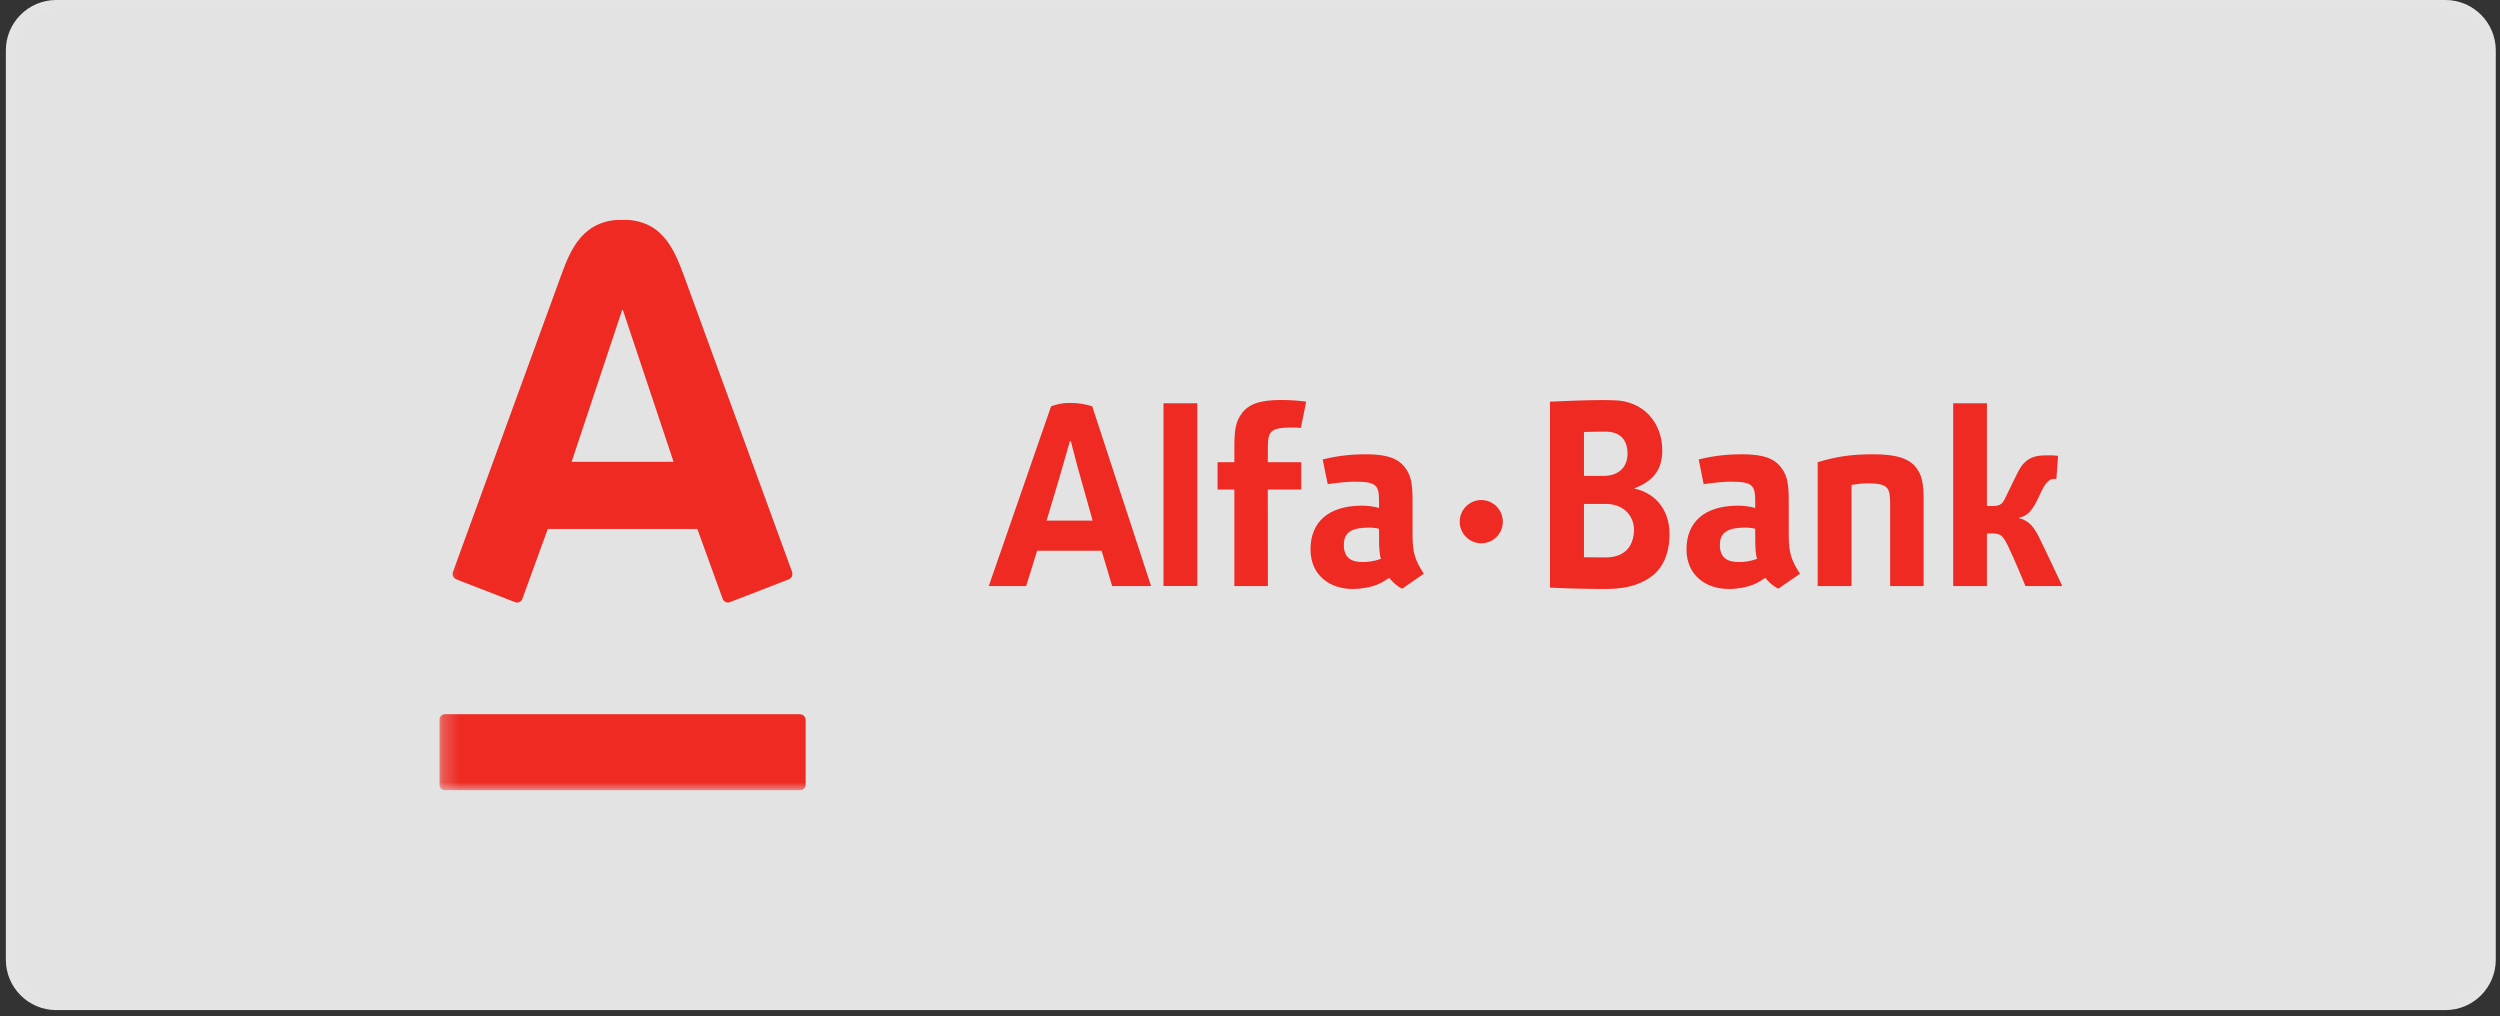
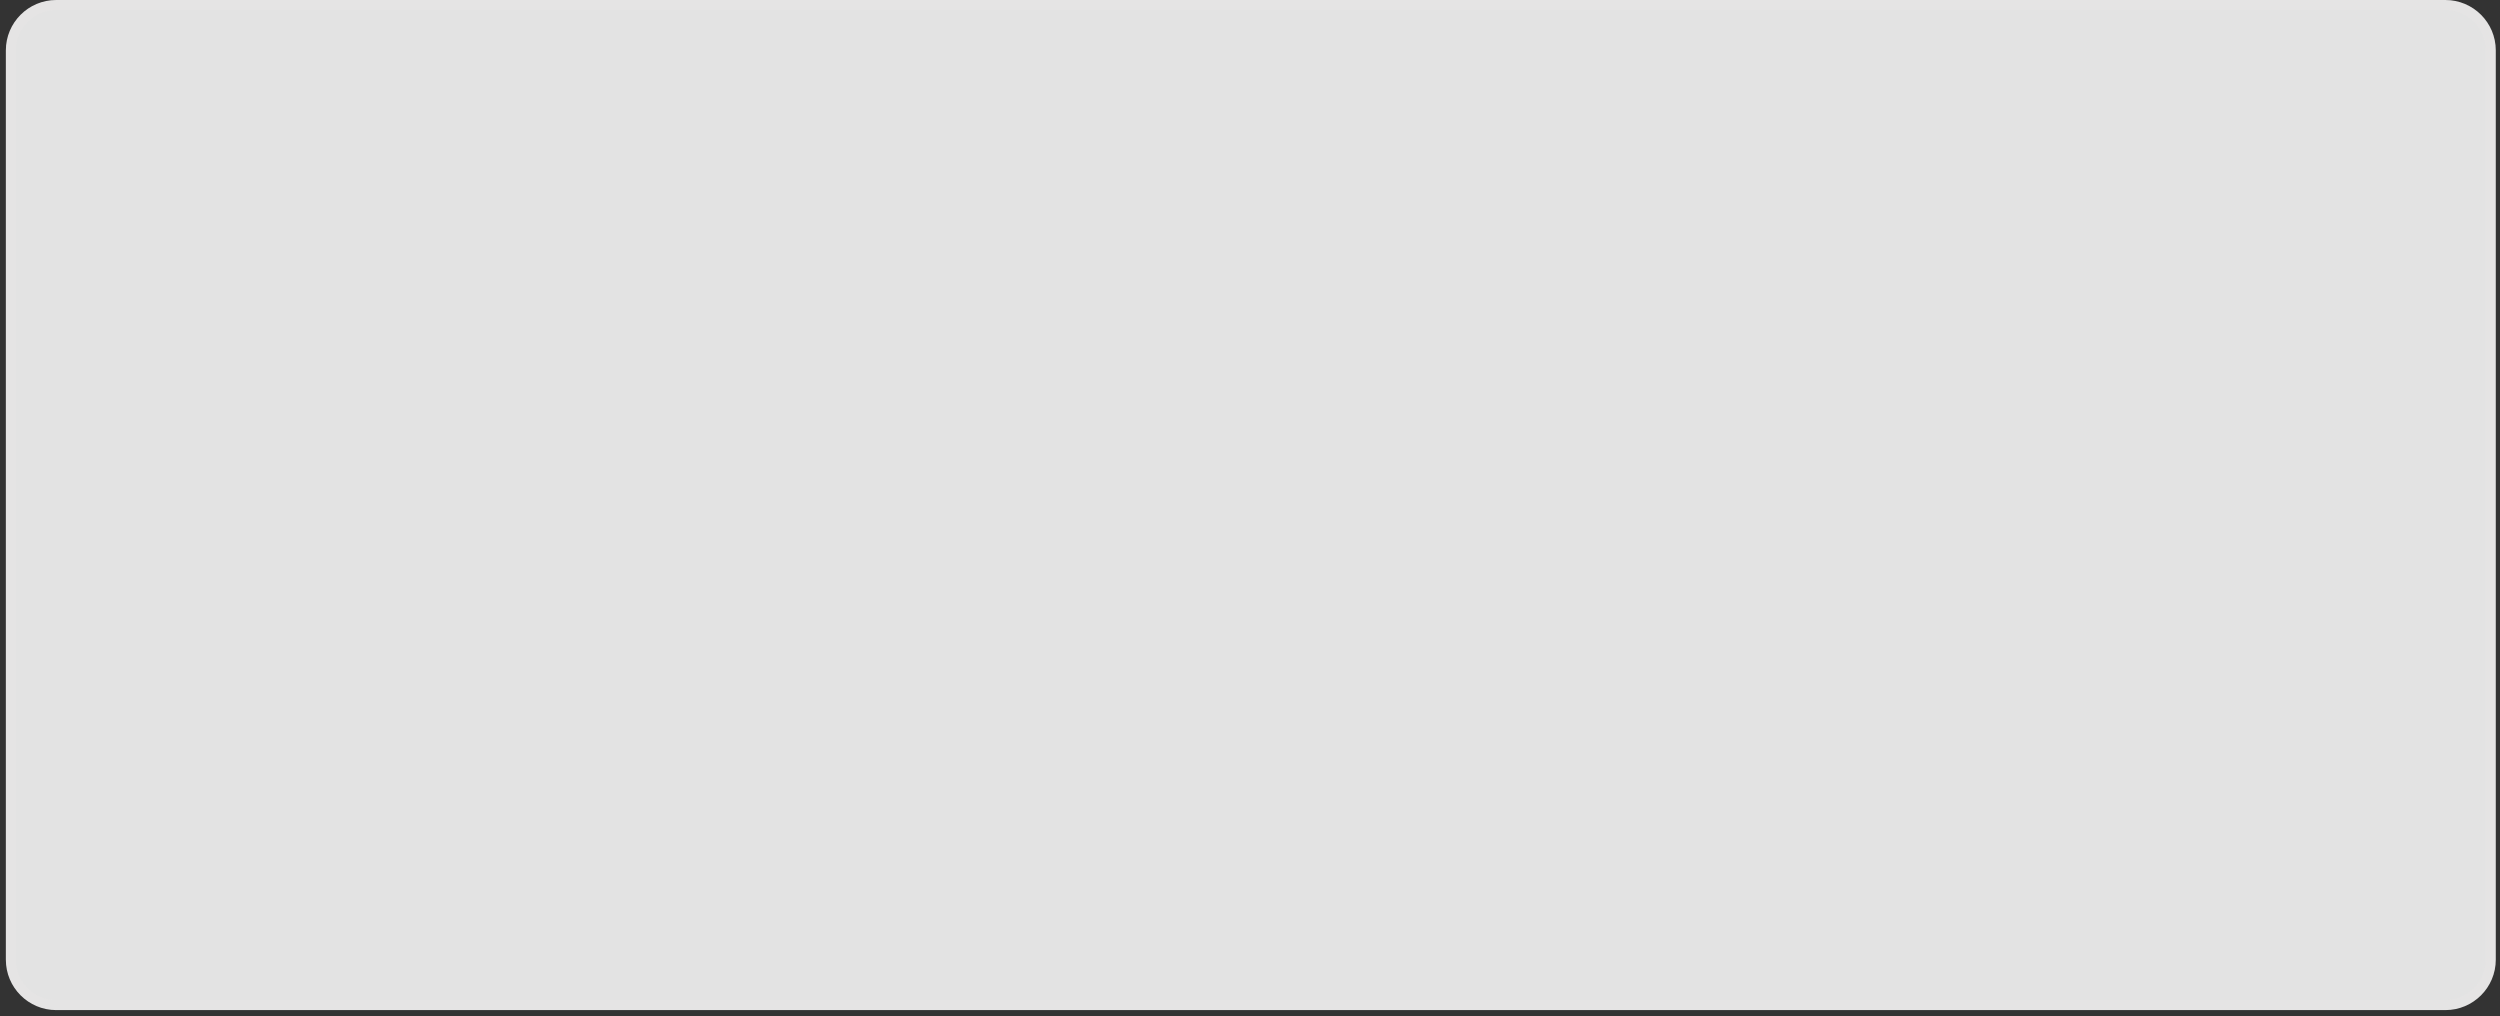
<svg xmlns="http://www.w3.org/2000/svg" width="155" height="63" viewBox="0 0 155 63" fill="none">
  <rect x="0" y="0" width="155" height="63" fill="#333333" stroke="none" />
  <path d="M0.363 3.125C0.363 1.399 1.762 0 3.488 0H151.613C153.338 0 154.738 1.399 154.738 3.125V59.501C154.738 61.227 153.338 62.626 151.613 62.626H3.488C1.762 62.626 0.363 61.227 0.363 59.501V3.125Z" fill="white" fill-opacity="0.86" />
  <path d="M3.488 0.312H151.613C153.166 0.313 154.425 1.572 154.425 3.125V59.501C154.425 61.054 153.166 62.313 151.613 62.313H3.488C1.934 62.313 0.675 61.054 0.675 59.501V3.125C0.675 1.572 1.934 0.312 3.488 0.312Z" stroke="#F6EBEB" stroke-opacity="0.07" stroke-width="0.625" />
  <g clip-path="url(#clip0_376_1434)">
    <mask id="mask0_376_1434" style="mask-type:luminance" maskUnits="userSpaceOnUse" x="27" y="1" width="116" height="49">
-       <path d="M27.238 49.004H142.436V1.847H27.238V49.004Z" fill="white" />
-     </mask>
+       </mask>
    <g mask="url(#mask0_376_1434)">
      <path d="M38.597 13.622C41.005 13.622 41.761 15.349 42.396 17.073C42.663 17.806 48.92 34.94 49.108 35.455C49.158 35.598 49.124 35.834 48.904 35.919C48.682 36.003 45.431 37.267 45.251 37.335C45.071 37.404 44.869 37.303 44.804 37.123C44.736 36.946 43.387 33.211 43.235 32.794H33.962C33.815 33.211 32.45 36.954 32.389 37.123C32.327 37.295 32.133 37.412 31.941 37.335C31.749 37.259 28.485 35.995 28.291 35.919C28.104 35.846 28.018 35.633 28.084 35.455C28.314 34.813 34.476 17.953 34.79 17.073C35.402 15.375 36.184 13.622 38.597 13.622ZM27.588 44.282C27.393 44.282 27.238 44.444 27.238 44.642V48.647C27.238 48.844 27.393 49.004 27.588 49.004H49.597C49.795 49.004 49.951 48.844 49.951 48.647V44.642C49.951 44.444 49.795 44.282 49.597 44.282H27.588ZM38.575 19.217L35.441 28.631H41.761L38.616 19.217H38.575ZM85.612 34.652C85.15 34.808 84.846 34.846 84.483 34.846C83.733 34.846 83.318 34.549 83.318 33.78C83.318 32.979 83.846 32.711 84.882 32.711C85.135 32.711 85.385 32.748 85.501 32.788V33.362C85.501 33.981 85.535 34.387 85.612 34.652ZM88.277 35.57C87.723 34.729 87.578 34.234 87.578 33.174V31.022C87.578 29.864 87.443 29.445 87.137 29.023C86.711 28.425 86 28.165 84.694 28.165C83.77 28.165 82.873 28.265 82.004 28.487L82.318 30.017C82.905 29.934 83.521 29.864 83.955 29.864C85.343 29.864 85.501 30.064 85.501 31.105V31.493C85.192 31.411 84.846 31.351 84.444 31.351C82.356 31.351 81.252 32.373 81.252 34.065C81.252 35.651 82.431 36.516 83.867 36.516C84.403 36.516 84.964 36.417 85.407 36.236C85.675 36.119 85.792 36.05 86.138 35.825C86.347 36.129 86.765 36.439 86.936 36.497L88.277 35.57ZM108.935 34.652C108.47 34.808 108.171 34.846 107.806 34.846C107.053 34.846 106.632 34.549 106.632 33.78C106.632 32.979 107.167 32.711 108.206 32.711C108.459 32.711 108.71 32.748 108.824 32.788V33.362C108.824 33.981 108.856 34.387 108.935 34.652ZM111.602 35.57C111.045 34.729 110.902 34.234 110.902 33.174V31.022C110.902 29.864 110.764 29.445 110.456 29.023C110.035 28.425 109.323 28.165 108.013 28.165C107.09 28.165 106.187 28.265 105.318 28.487L105.628 30.017C106.217 29.934 106.834 29.864 107.281 29.864C108.66 29.864 108.824 30.064 108.824 31.105V31.493C108.515 31.411 108.171 31.351 107.761 31.351C105.67 31.351 104.563 32.373 104.563 34.065C104.563 35.651 105.744 36.516 107.187 36.516C107.73 36.516 108.285 36.417 108.725 36.236C108.997 36.119 109.109 36.05 109.456 35.825C109.667 36.129 110.085 36.439 110.257 36.497L111.602 35.57ZM127.863 36.336C127.863 36.336 126.718 33.895 126.437 33.341C126.122 32.715 125.83 32.283 125.185 32.128V32.093C125.617 32.01 125.961 31.749 126.337 30.95C126.693 30.172 126.799 30.004 127.009 29.819C127.214 29.635 127.496 29.701 127.496 29.701L127.601 28.262C127.302 28.222 126.971 28.221 126.628 28.239C126.06 28.273 125.766 28.437 125.486 28.718C125.267 28.934 125.118 29.256 124.934 29.625C124.739 30.029 124.584 30.354 124.381 30.764C124.18 31.184 124.085 31.374 123.542 31.374H123.189V25.001H121.098V36.336H123.189V33.077L123.475 33.071C124.074 33.071 124.18 33.221 124.497 33.853C124.867 34.607 125.578 36.336 125.578 36.336H127.863ZM68.955 36.336H71.368L67.718 25.19C67.334 25.061 66.859 24.982 66.351 24.982C65.797 24.982 65.6 25.055 65.167 25.19L61.304 36.336H63.62C63.62 36.336 63.932 35.359 64.3 34.147H68.301C68.659 35.357 68.955 36.336 68.955 36.336ZM64.888 32.278C64.888 32.278 65.556 30.041 65.661 29.693C65.926 28.792 66.329 27.36 66.329 27.36H66.396C66.396 27.36 66.769 28.843 67.013 29.677C67.105 30.008 67.744 32.278 67.744 32.278H64.888ZM91.839 31.003C91.102 31.003 90.502 31.605 90.502 32.343C90.502 33.086 91.102 33.684 91.839 33.684C92.578 33.684 93.175 33.086 93.175 32.343C93.175 31.605 92.578 31.003 91.839 31.003ZM74.233 25.001H72.137V36.334H74.233V25.001ZM115.886 29.966C117.044 29.991 117.188 30.23 117.188 31.202V36.336H119.265V31.022C119.265 29.864 119.13 29.445 118.821 29.023C118.395 28.425 117.557 28.165 116.14 28.165C114.738 28.165 113.845 28.314 112.696 28.656V36.336H114.795V30.064C115.346 29.984 115.443 29.966 115.886 29.966ZM79.418 24.799C78.108 24.799 77.395 25.059 76.975 25.656C76.667 26.079 76.53 26.507 76.53 27.668V28.656H75.489V30.351H76.53V36.336H78.609L78.604 30.351H80.676V28.656H78.604L78.609 27.748C78.609 26.709 78.767 26.507 80.156 26.507C80.306 26.507 80.475 26.515 80.656 26.529L80.983 24.901C80.47 24.833 79.945 24.799 79.418 24.799ZM96.098 24.904C96.812 24.863 98.406 24.803 99.406 24.803C99.589 24.803 99.778 24.804 99.968 24.814C101.934 24.814 103.062 26.246 103.062 27.927C103.062 29.07 102.538 29.83 101.311 30.282C102.755 30.601 103.511 31.729 103.511 33.108C103.511 34.12 103.226 34.924 102.702 35.472C102.022 36.141 100.994 36.516 99.624 36.516C98.406 36.516 96.877 36.478 96.098 36.432V24.904ZM99.406 26.762C99.06 26.762 98.631 26.768 98.206 26.783V29.505H99.408C99.884 29.505 100.267 29.372 100.528 29.116C100.777 28.875 100.907 28.535 100.907 28.13C100.907 27.259 100.436 26.767 99.561 26.762H99.406ZM99.45 34.561H99.54C100.632 34.561 101.301 33.981 101.309 32.811C101.298 32.392 101.137 32.005 100.849 31.725C100.534 31.408 100.087 31.243 99.563 31.243H98.206V34.549C98.589 34.557 99.011 34.559 99.45 34.561Z" fill="#EE2A23" />
    </g>
  </g>
  <defs>
    <clipPath id="clip0_376_1434">
      <rect width="100.625" height="35.382" fill="white" transform="translate(27.238 13.622)" />
    </clipPath>
  </defs>
</svg>